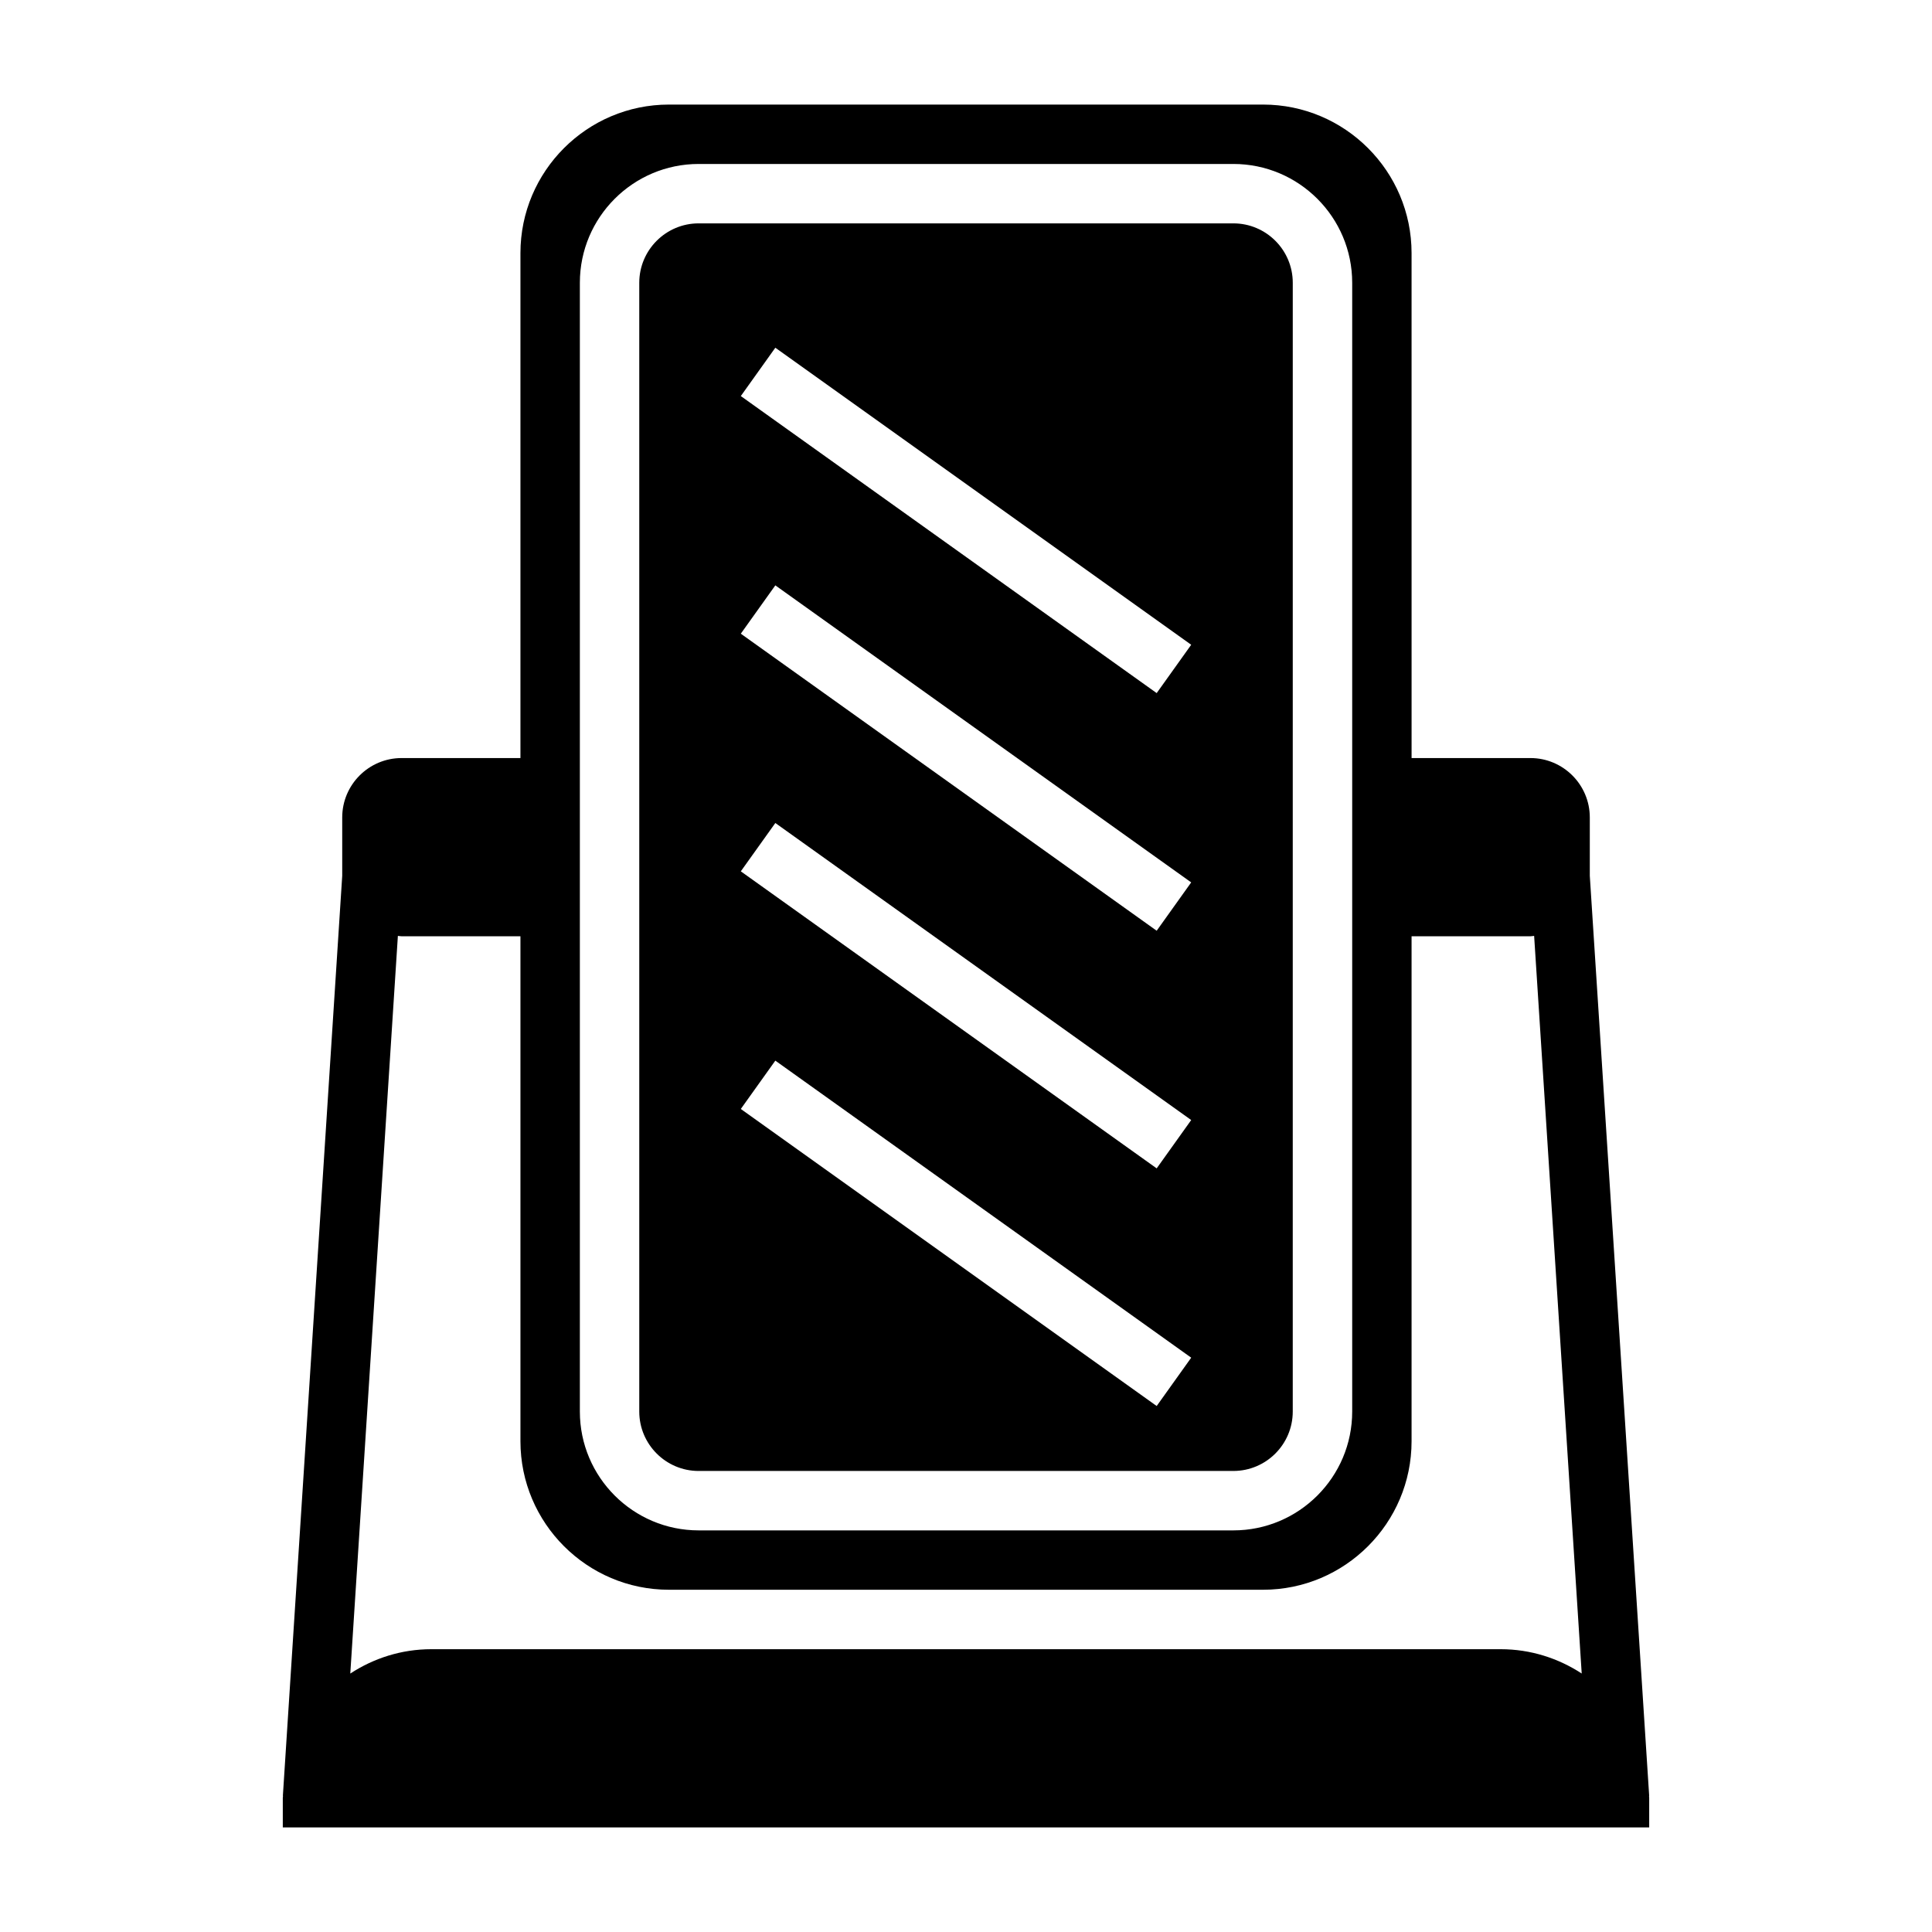
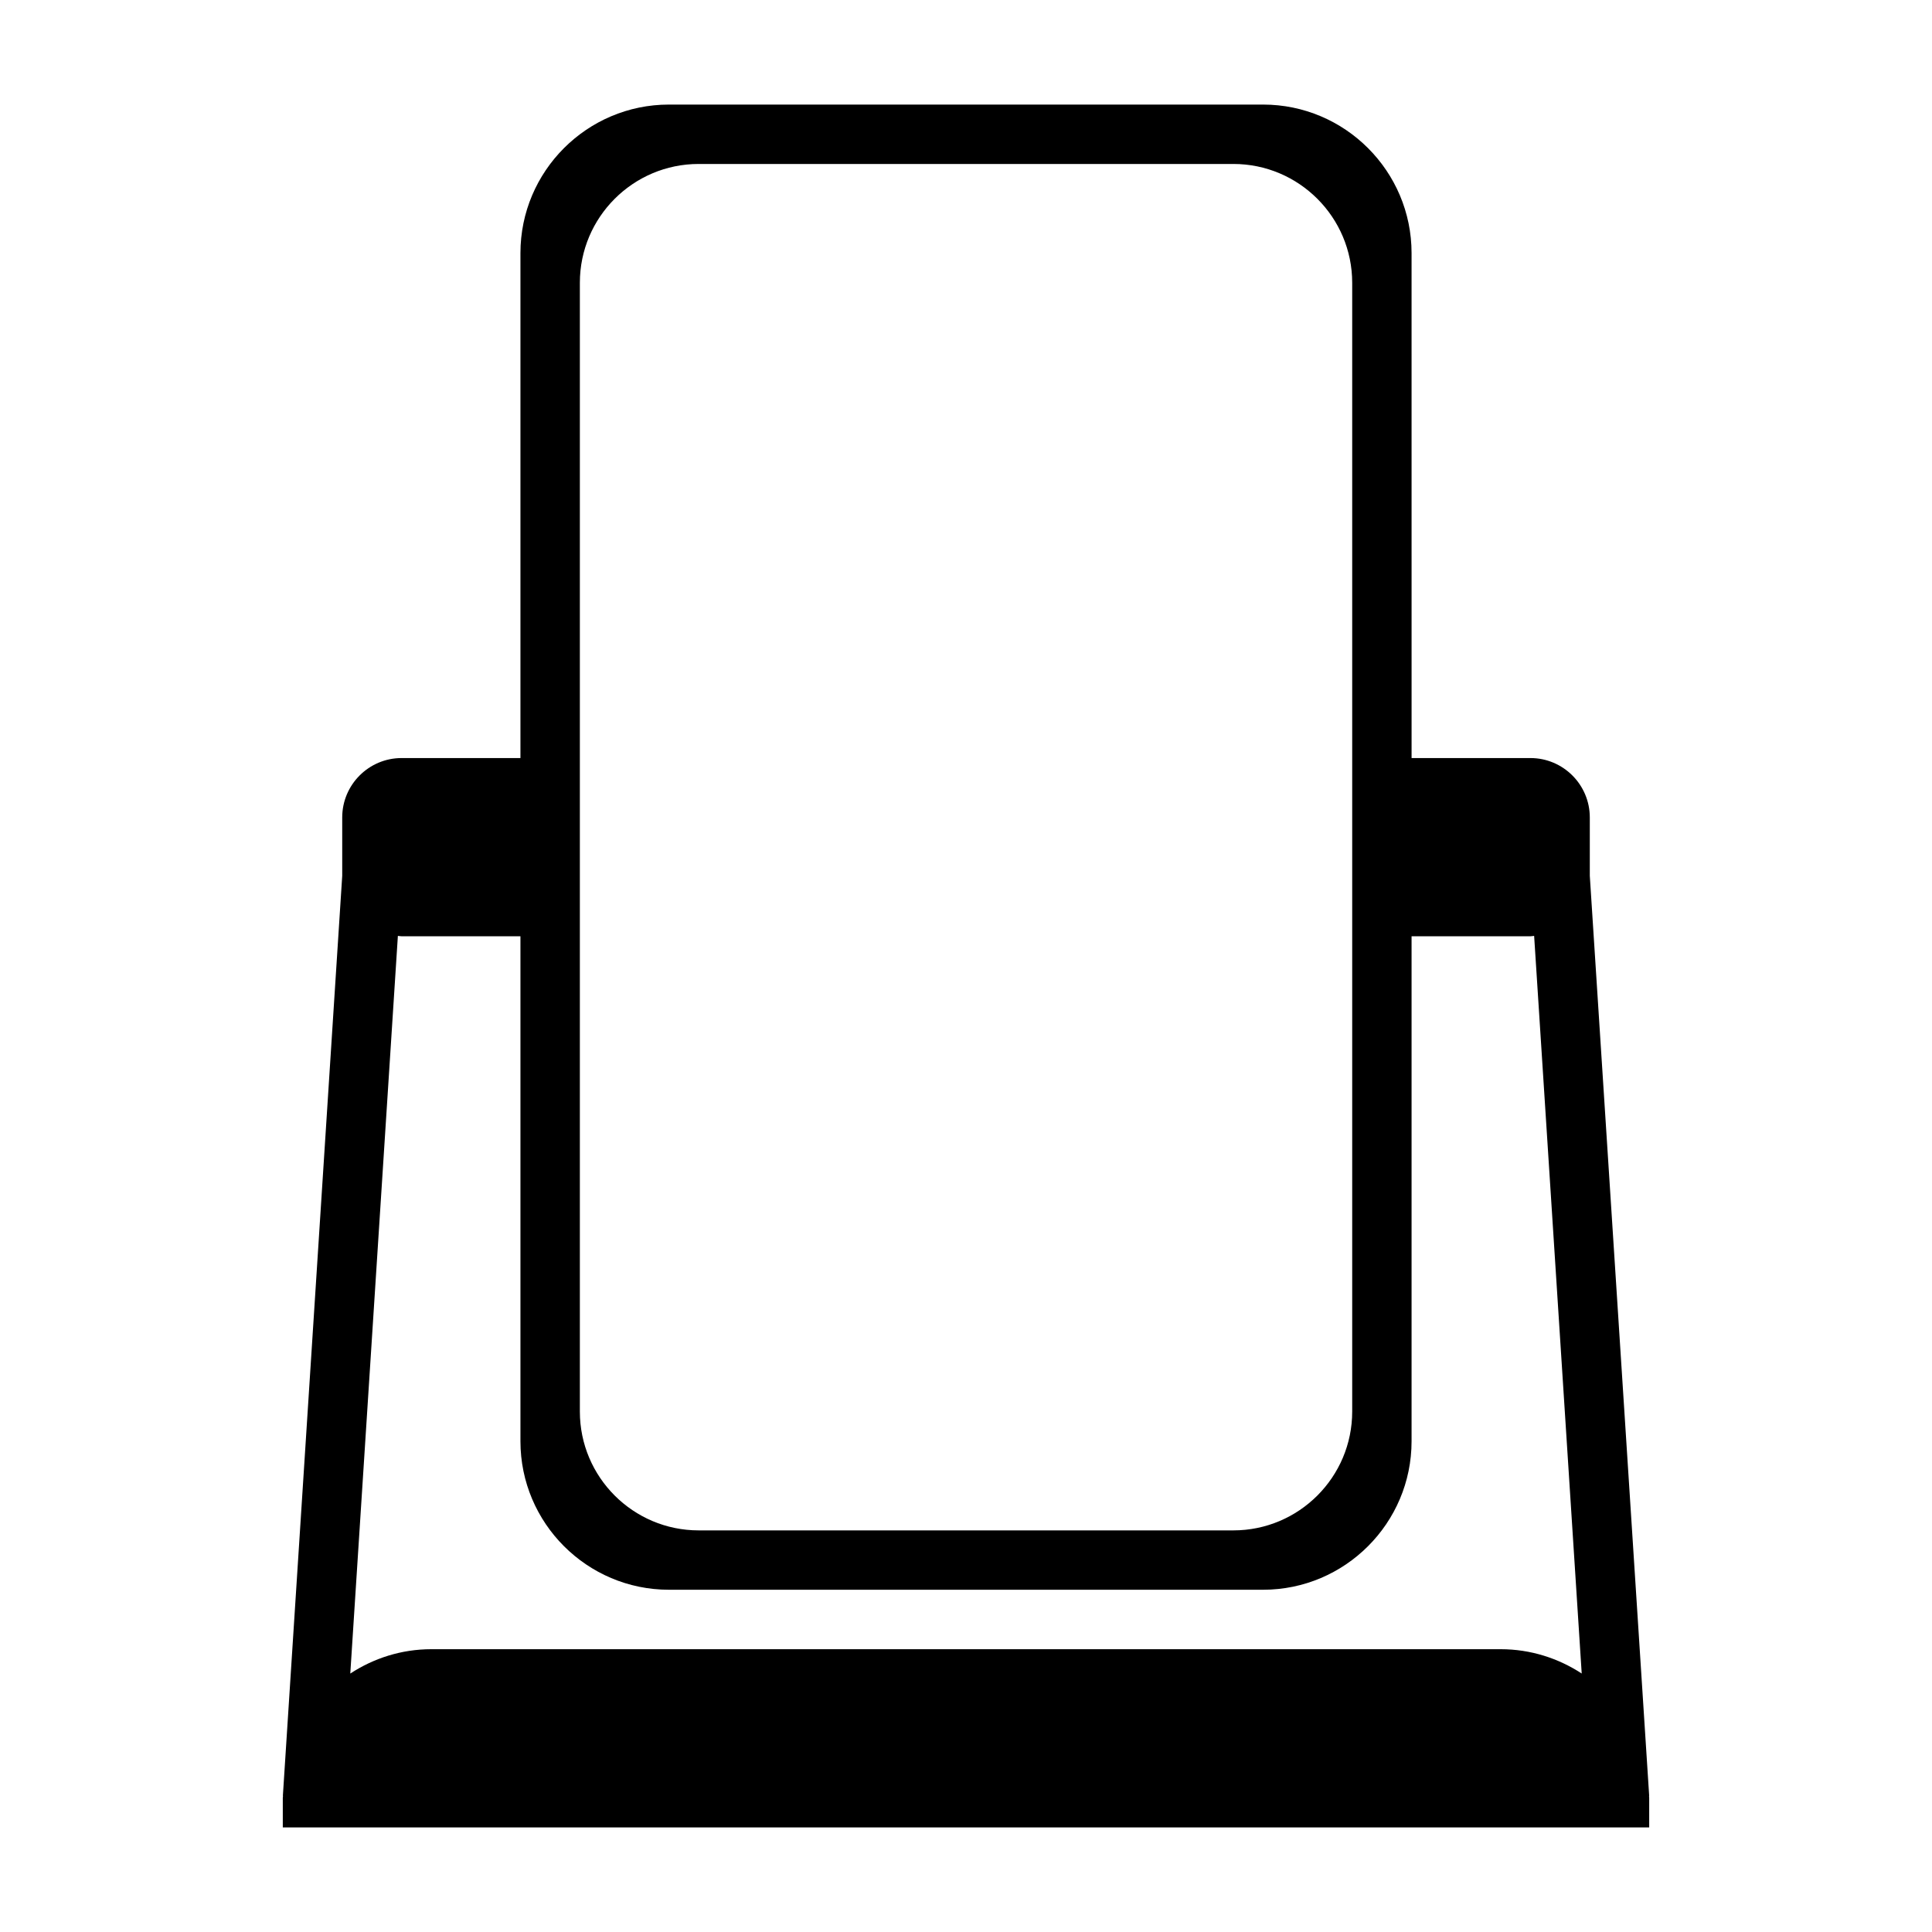
<svg xmlns="http://www.w3.org/2000/svg" fill="#000000" width="800px" height="800px" version="1.1" viewBox="144 144 512 512">
  <g>
    <path d="m581.01 619.91h0.039l-15.734-243.8v-15.477c0-8.684-7.062-15.742-15.742-15.742h-31.488l-0.004-133.82c0-21.703-17.656-39.359-39.359-39.359h-157.44c-21.703 0-39.359 17.656-39.359 39.359v133.82h-31.488c-8.684 0-15.742 7.062-15.742 15.742v15.477l-15.727 243.8h0.039c-0.012 0.176-0.059 0.332-0.059 0.504v7.871h362.11v-7.871c0-0.172-0.047-0.328-0.047-0.504zm-283.34-400.97c0-17.367 14.121-31.488 31.488-31.488h141.7c17.367 0 31.488 14.121 31.488 31.488v299.14c0 17.367-14.121 31.488-31.488 31.488h-141.7c-17.367 0-31.488-14.121-31.488-31.488zm-48.227 173.08c0.34 0.023 0.652 0.102 0.992 0.102h31.488v133.82c0 21.703 17.656 39.359 39.359 39.359h157.44c21.703 0 39.359-17.656 39.359-39.359v-133.82h31.488c0.34 0 0.652-0.078 0.992-0.102l12.609 195.48c-6.188-4.043-13.547-6.445-21.473-6.445h-283.39c-7.926 0-15.289 2.402-21.477 6.453z" />
-     <path d="m329.15 533.82h141.7c8.684 0 15.742-7.062 15.742-15.742l0.004-299.14c0-8.684-7.062-15.742-15.742-15.742h-141.7c-8.684 0-15.742 7.062-15.742 15.742v299.14c0 8.684 7.062 15.746 15.742 15.746zm20.32-297.67 110.21 78.719-9.148 12.809-110.21-78.719zm0 62.977 110.21 78.719-9.148 12.809-110.21-78.719zm0 62.977 110.21 78.719-9.148 12.809-110.21-78.719zm0 62.977 110.21 78.719-9.148 12.809-110.21-78.719z" />
  </g>
</svg>